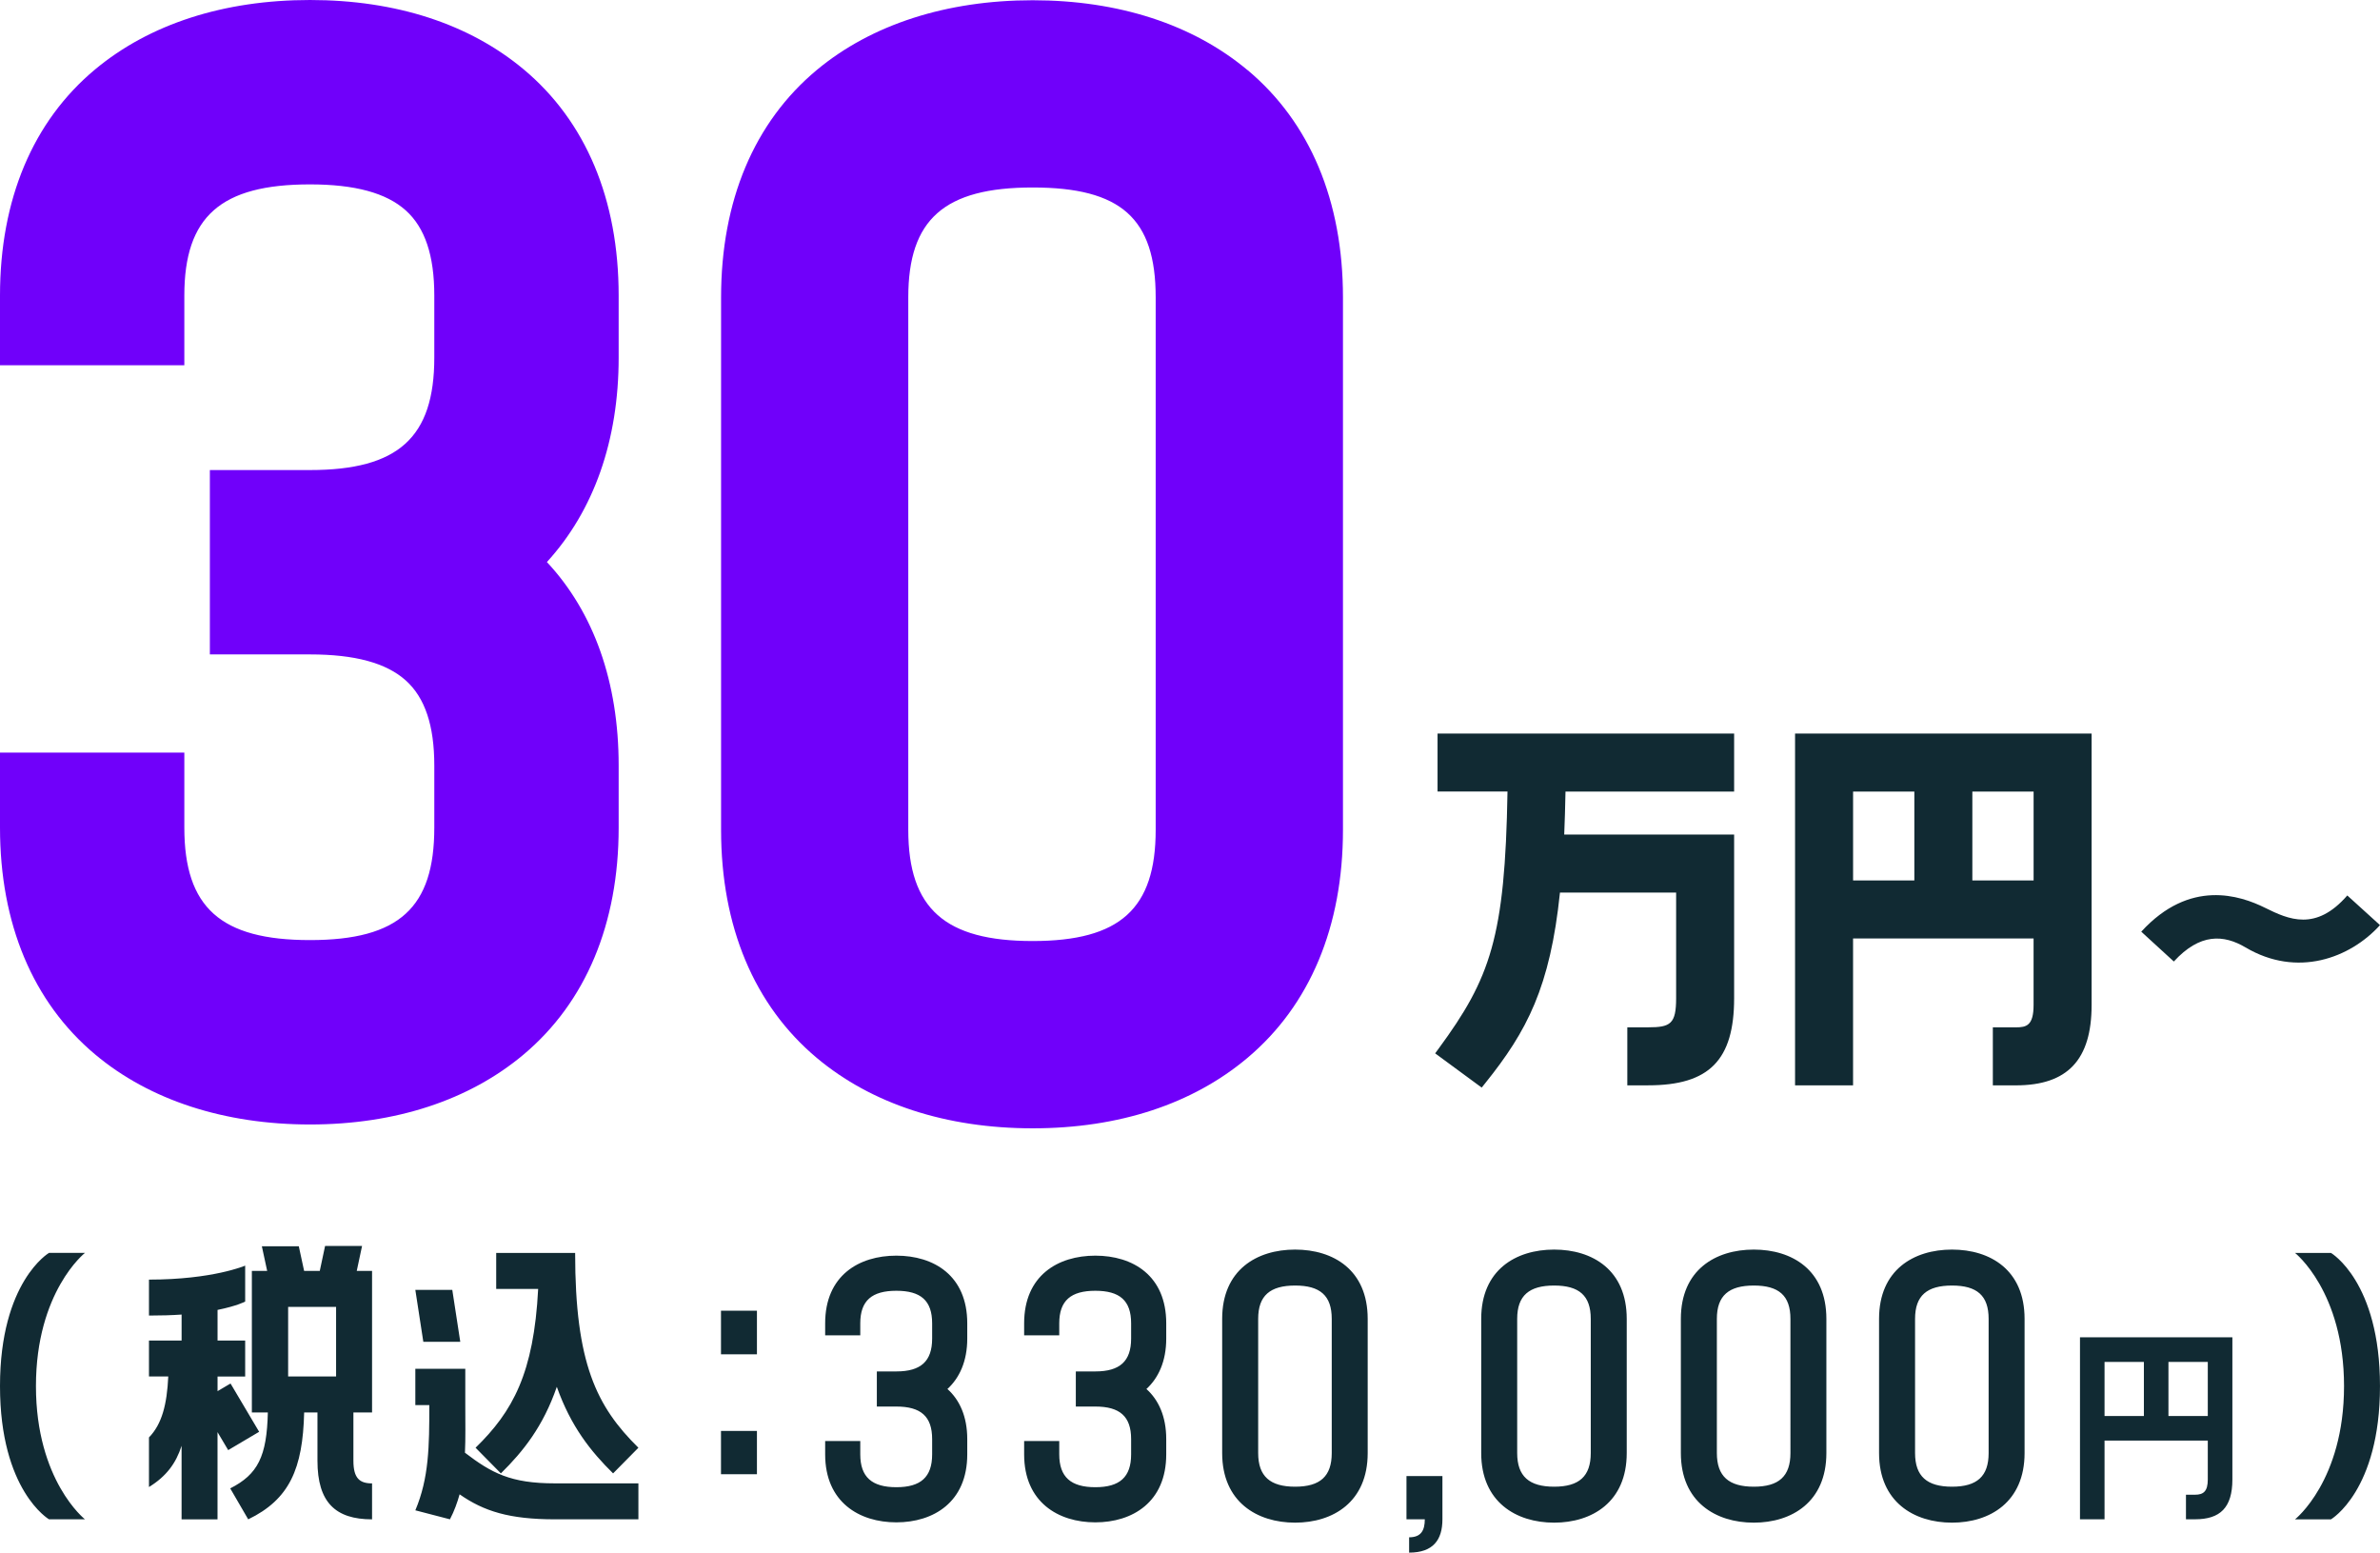
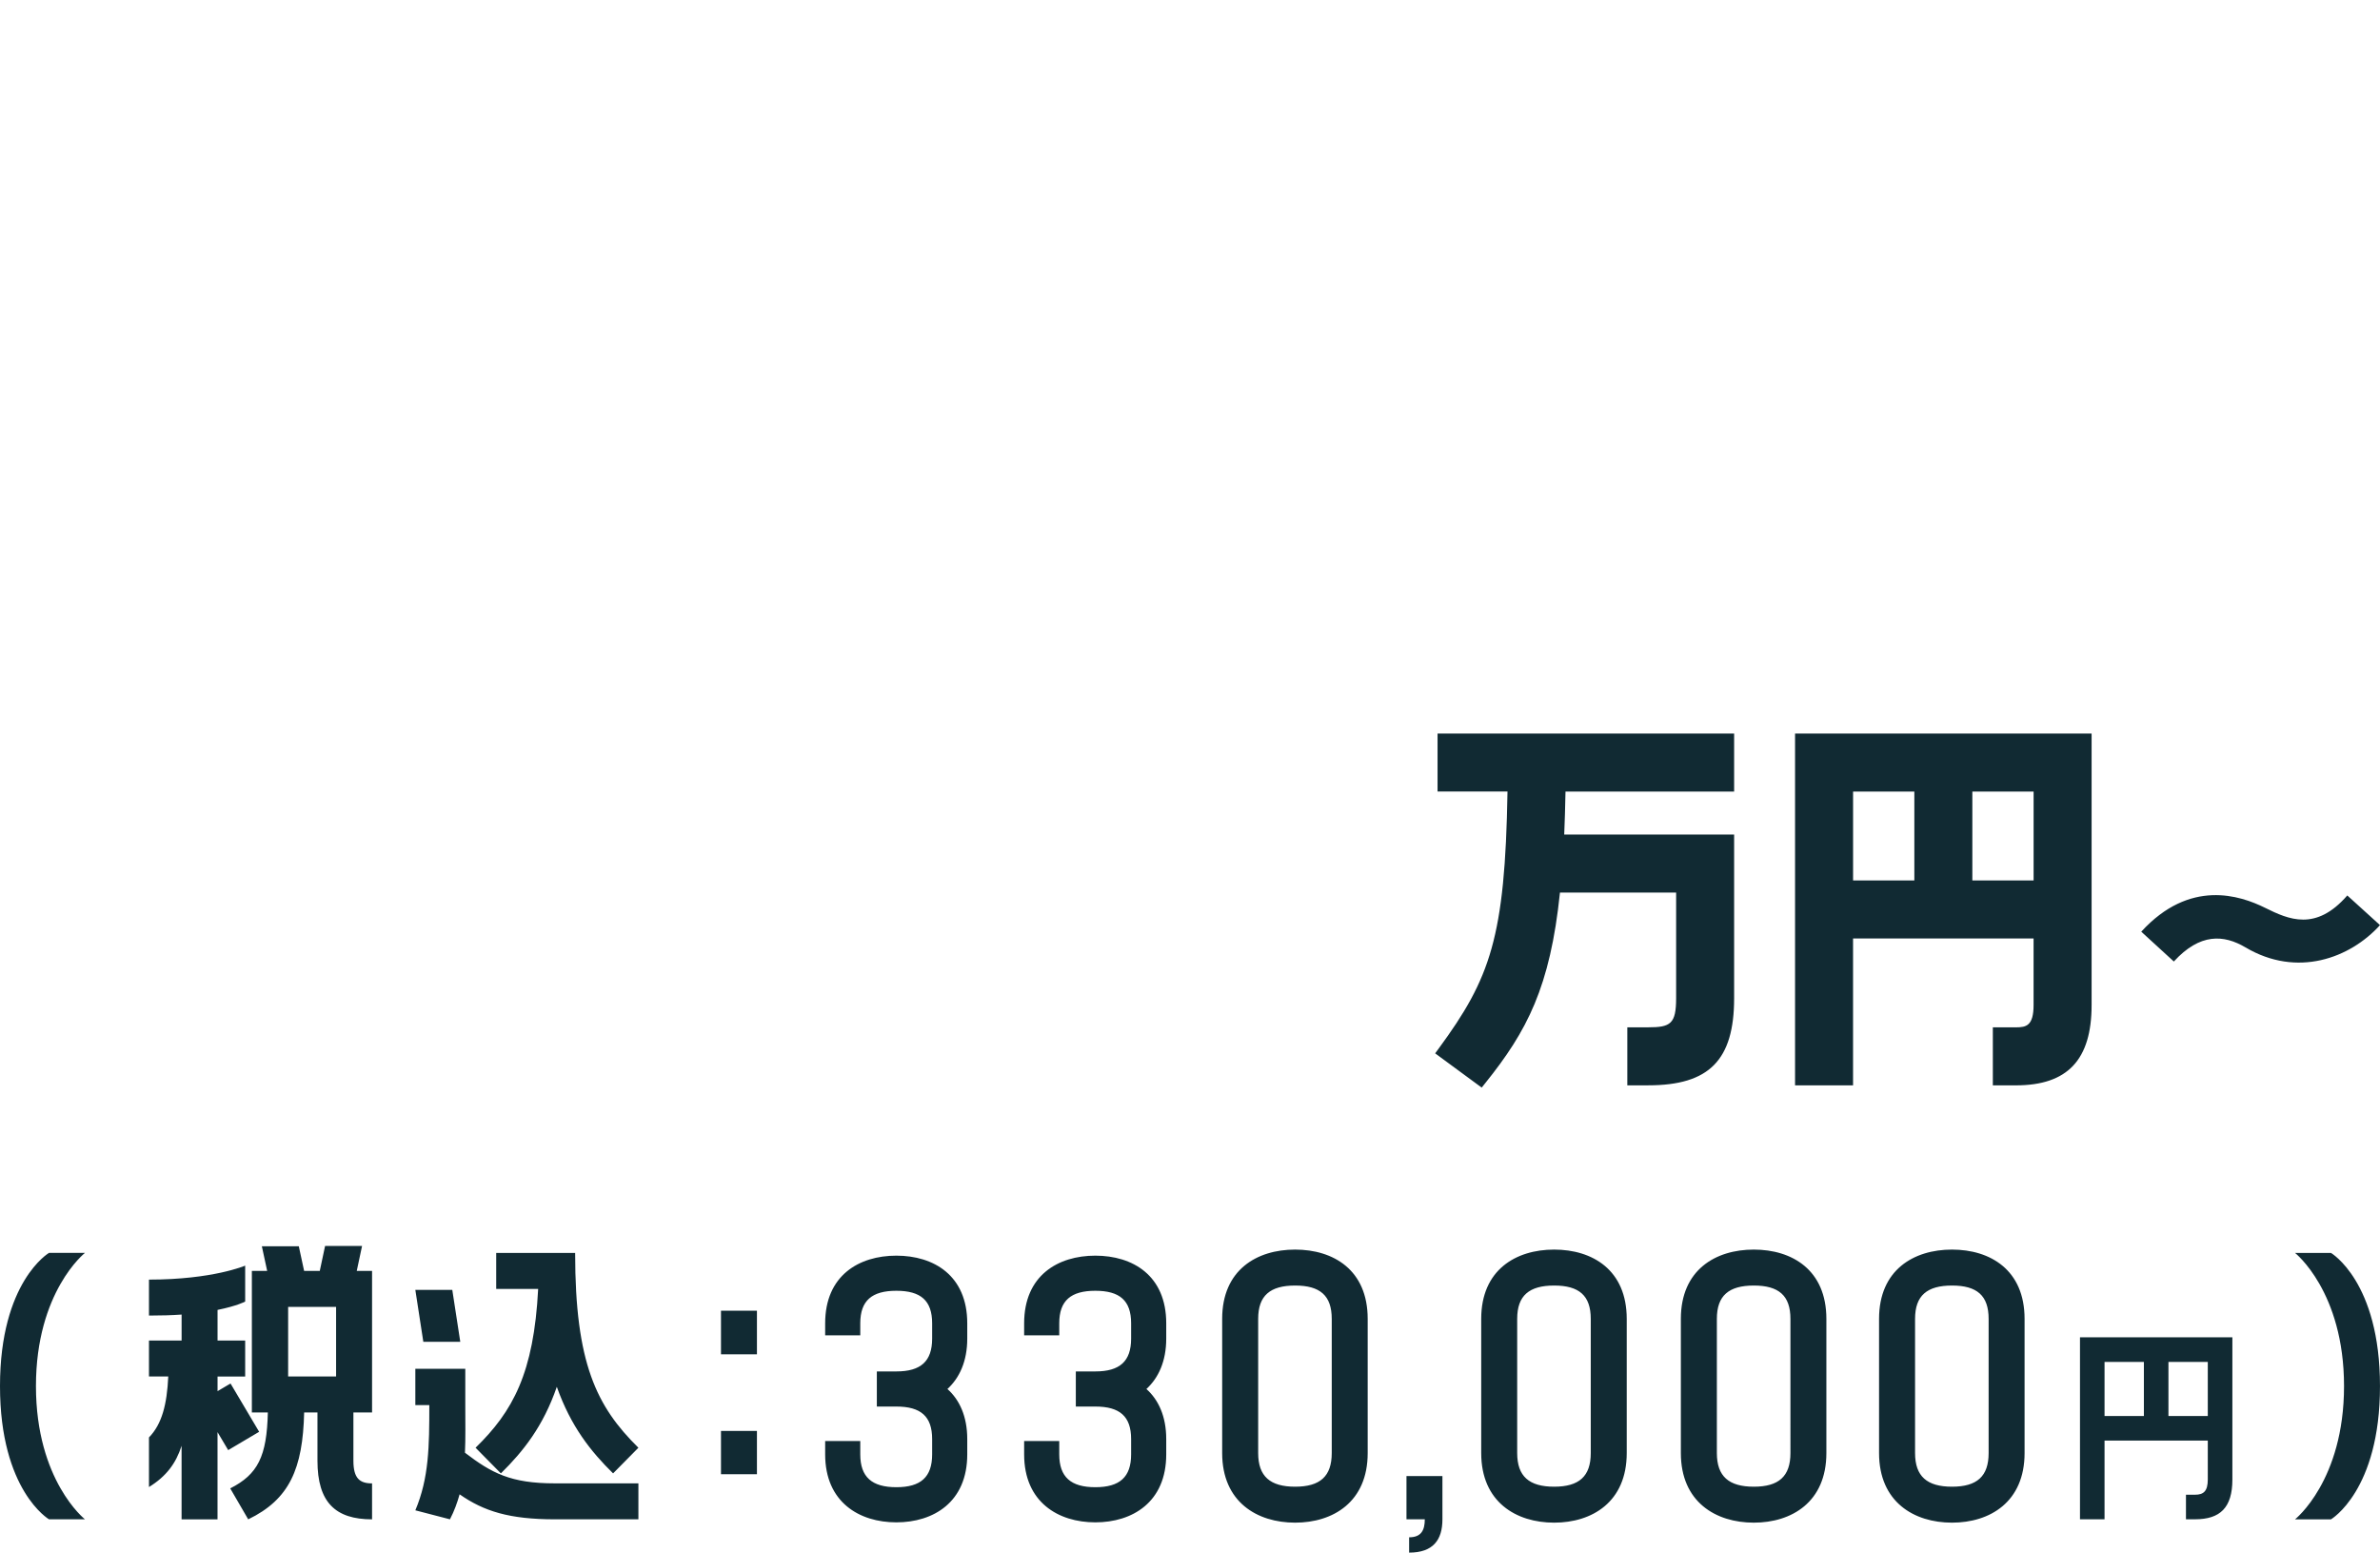
<svg xmlns="http://www.w3.org/2000/svg" data-name="レイヤー 2" viewBox="0 0 854.73 557.49">
  <g data-name="レイヤー 1">
    <path d="M516.28 263.39h106.5v20.83h-60.56c-.12 5.54-.25 10.63-.46 15.44h61.02v58.74c0 22.23-8.94 31.3-30.84 31.3h-7.52v-20.83h7.52c8 0 10.01-1.23 10.01-10.47v-37.91h-41.72c-3.51 33.93-11.84 49.77-26.8 68.39l-1.31 1.63-16.71-12.29 1.29-1.76c18.51-25.22 23.82-39.8 24.69-92.25h-25.12v-20.83Zm128.38 0h106.5v97.46c0 19.69-8.64 28.86-27.19 28.86h-8.28v-20.83h8.28c3.72 0 6.35-.58 6.35-8.03v-23.88h-64.83v52.74h-20.83zm63.67 20.83v31.91h22v-31.91zm-42.83 0v31.91h22v-31.91zm177.48 37.31c-11.3 13-21.06 8.63-29.5 4.44-8.98-4.45-27.04-10.5-44.49 8.56l11.7 10.71c9.4-10.26 17.93-9.68 25.75-5.06 18.52 10.96 37.5 3.9 48.29-8l-11.75-10.66ZM347.37 475.15v5.49c0 8.17-2.8 14.13-7.12 18.1 4.32 3.85 7.12 9.81 7.12 17.98v5.49c0 17.17-12.14 24.41-25.46 24.41s-25.57-7.24-25.57-24.41v-4.79h12.61v4.79c0 8.17 4.2 11.79 12.96 11.79s12.85-3.62 12.85-11.79v-5.49c0-8.17-4.09-11.68-12.85-11.68h-7.01v-12.61h7.01c8.76 0 12.85-3.62 12.85-11.79v-5.49c0-8.17-4.09-11.68-12.85-11.68s-12.96 3.5-12.96 11.68v4.32h-12.61v-4.32c0-17.17 12.14-24.29 25.57-24.29s25.46 7.12 25.46 24.29m71.46 0v5.49c0 8.17-2.8 14.13-7.12 18.1 4.32 3.85 7.12 9.81 7.12 17.98v5.49c0 17.17-12.14 24.41-25.46 24.41s-25.57-7.24-25.57-24.41v-4.79h12.61v4.79c0 8.17 4.2 11.79 12.96 11.79s12.85-3.62 12.85-11.79v-5.49c0-8.17-4.09-11.68-12.85-11.68h-7.01v-12.61h7.01c8.76 0 12.85-3.62 12.85-11.79v-5.49c0-8.17-4.09-11.68-12.85-11.68s-12.96 3.5-12.96 11.68v4.32H367.8v-4.32c0-17.17 12.14-24.29 25.57-24.29s25.46 7.12 25.46 24.29M65.22 519.11c-2.03 6.34-5.5 11-11.72 14.83v-17.81c4.66-4.78 6.46-11.84 6.93-21.88H53.5v-12.91h11.72v-9.33c-3.47.24-7.41.36-11.72.36v-12.91c22.96 0 34.55-5.02 34.55-5.02v12.91s-2.87 1.56-9.92 2.99v11h9.92v12.91h-9.92v5.26l4.66-2.75 10.28 17.34-11.12 6.58-3.83-6.46v31.33H65.21v-26.43Zm64.81-71.74-1.91 8.97h5.5v50.82h-6.7v17.34c0 6.34 2.27 8.13 6.7 8.13v12.91c-13.15 0-19.61-6.1-19.61-21.04v-17.34h-4.78c-.48 20.21-5.26 31.21-20.09 38.38l-6.46-11.12c9.92-5.02 13.15-11.48 13.51-27.26h-5.74v-50.82h5.5l-1.91-8.85h13.27l1.91 8.85h5.62l1.91-8.97h13.27Zm-9.33 46.87v-24.99h-17.22v24.99zm41.73-31.09 2.87 18.65h-13.27l-2.87-18.65zm36.83 69.47h30.01v12.91h-30.01c-16.26 0-25.47-2.87-34.2-8.97-.84 2.99-1.91 5.98-3.47 8.97l-12.43-3.23c4.9-11.6 5.02-22.96 5.02-37.78h-5.02v-13.03h17.94v13.03c0 6.34.12 11.96-.12 17.1 9.57 7.29 16.38 11 32.28 11m7.29-82.74c0 39.58 7.65 55.12 22.72 69.95l-9.09 9.21c-8.01-7.89-15.18-16.86-20.21-31.09-4.9 14.23-12.08 23.2-20.09 31.09l-9.09-9.21c13.39-13.03 20.92-26.78 22.48-57.03H178.2v-12.91h28.34Zm65.29 20.74v15.66h-12.91v-15.66zm0 43.17v15.54h-12.91v-15.54zm219.34-40.24v48.19c0 17.58-12.44 24.99-26.07 24.99s-26.19-7.41-26.19-24.99v-48.19c0-17.58 12.44-24.87 26.19-24.87s26.07 7.29 26.07 24.87m-12.91 0c0-8.37-4.19-11.96-13.15-11.96s-13.27 3.59-13.27 11.96v48.19c0 8.37 4.3 12.08 13.27 12.08s13.15-3.71 13.15-12.08zm27.8 78.44c4.3 0 5.62-2.51 5.62-6.46h-6.58v-15.54h12.91v15.54c0 7.41-3.35 11.96-11.96 11.96v-5.5Zm78.14-78.44v48.19c0 17.58-12.44 24.99-26.07 24.99s-26.19-7.41-26.19-24.99v-48.19c0-17.58 12.44-24.87 26.19-24.87s26.07 7.29 26.07 24.87m-12.92 0c0-8.37-4.19-11.96-13.15-11.96s-13.27 3.59-13.27 11.96v48.19c0 8.37 4.3 12.08 13.27 12.08s13.15-3.71 13.15-12.08zm84.62 0v48.19c0 17.58-12.44 24.99-26.07 24.99s-26.19-7.41-26.19-24.99v-48.19c0-17.58 12.44-24.87 26.19-24.87s26.07 7.29 26.07 24.87m-12.91 0c0-8.37-4.19-11.96-13.15-11.96s-13.27 3.59-13.27 11.96v48.19c0 8.37 4.3 12.08 13.27 12.08S643 530.11 643 521.74zm84.09 0v48.19c0 17.58-12.44 24.99-26.07 24.99s-26.19-7.41-26.19-24.99v-48.19c0-17.58 12.44-24.87 26.19-24.87s26.07 7.29 26.07 24.87m-12.91 0c0-8.37-4.19-11.96-13.15-11.96s-13.27 3.59-13.27 11.96v48.19c0 8.37 4.3 12.08 13.27 12.08s13.15-3.71 13.15-12.08zm32.81 71.98v-65.35h54.73v51.05c0 10.13-4.41 14.29-13.4 14.29h-3.27v-8.82h3.27c3.02 0 4.57-1.23 4.57-5.47v-13.97h-37.08v28.26h-8.82Zm8.82-56.52v19.44h14.13v-19.44zm22.95 0v19.44h14.13v-19.44zm58.37-39.13s17.6 10.28 17.6 47.83-17.6 47.83-17.6 47.83h-12.91s17.6-13.87 17.6-47.83-17.6-47.83-17.6-47.83zM17.6 545.53S0 535.25 0 497.7s17.6-47.83 17.6-47.83h12.91s-17.6 13.87-17.6 47.83 17.6 47.83 17.6 47.83z" style="fill:#112a33" />
-     <path d="M447.98 25.14C428.37 8.75 401.7.09 370.86.09S313 8.75 293.33 25.13c-22.49 18.73-34.37 46.96-34.37 81.65v191.2c0 34.7 11.88 63.01 34.35 81.86 19.73 16.55 46.54 25.3 77.56 25.3s57.48-8.75 77.15-25.31c22.43-18.88 34.28-47.18 34.28-81.86v-191.2c0-34.66-11.86-62.89-34.3-81.64Zm-121.79 81.63c0-28.02 12.94-39.45 44.66-39.45s44.19 11.06 44.19 39.45v191.2c0 28.35-12.8 39.92-44.19 39.92s-44.66-11.57-44.66-39.92zm-104.01 21.62c0 29.73-8.88 54.93-25.77 73.42 16.89 18.09 25.77 43.17 25.77 73.08v22.28c0 34.5-11.78 62.65-34.08 81.42-19.57 16.47-46.11 25.17-76.77 25.17s-57.56-8.7-77.18-25.16C11.81 359.85 0 331.69 0 297.17v-26.94h66.2v26.94c0 28.68 13.07 40.38 45.12 40.38s44.65-11.7 44.65-40.38v-22.28c0-14.38-3.35-24.38-10.25-30.57-7.01-6.29-18.27-9.34-34.4-9.34H75.37v-66.2h35.95c31.71 0 44.65-11.7 44.65-40.38v-22.28c0-14.38-3.35-24.38-10.25-30.57-7.01-6.29-18.27-9.34-34.4-9.34-32.05 0-45.12 11.56-45.12 39.91v25.04H0v-25.04c0-34.52 11.82-62.6 34.17-81.21C53.73 8.61 80.42 0 111.33 0s57.24 8.62 76.75 24.92c22.31 18.64 34.1 46.71 34.1 81.2v22.28Z" style="fill:#7000fa" />
  </g>
</svg>